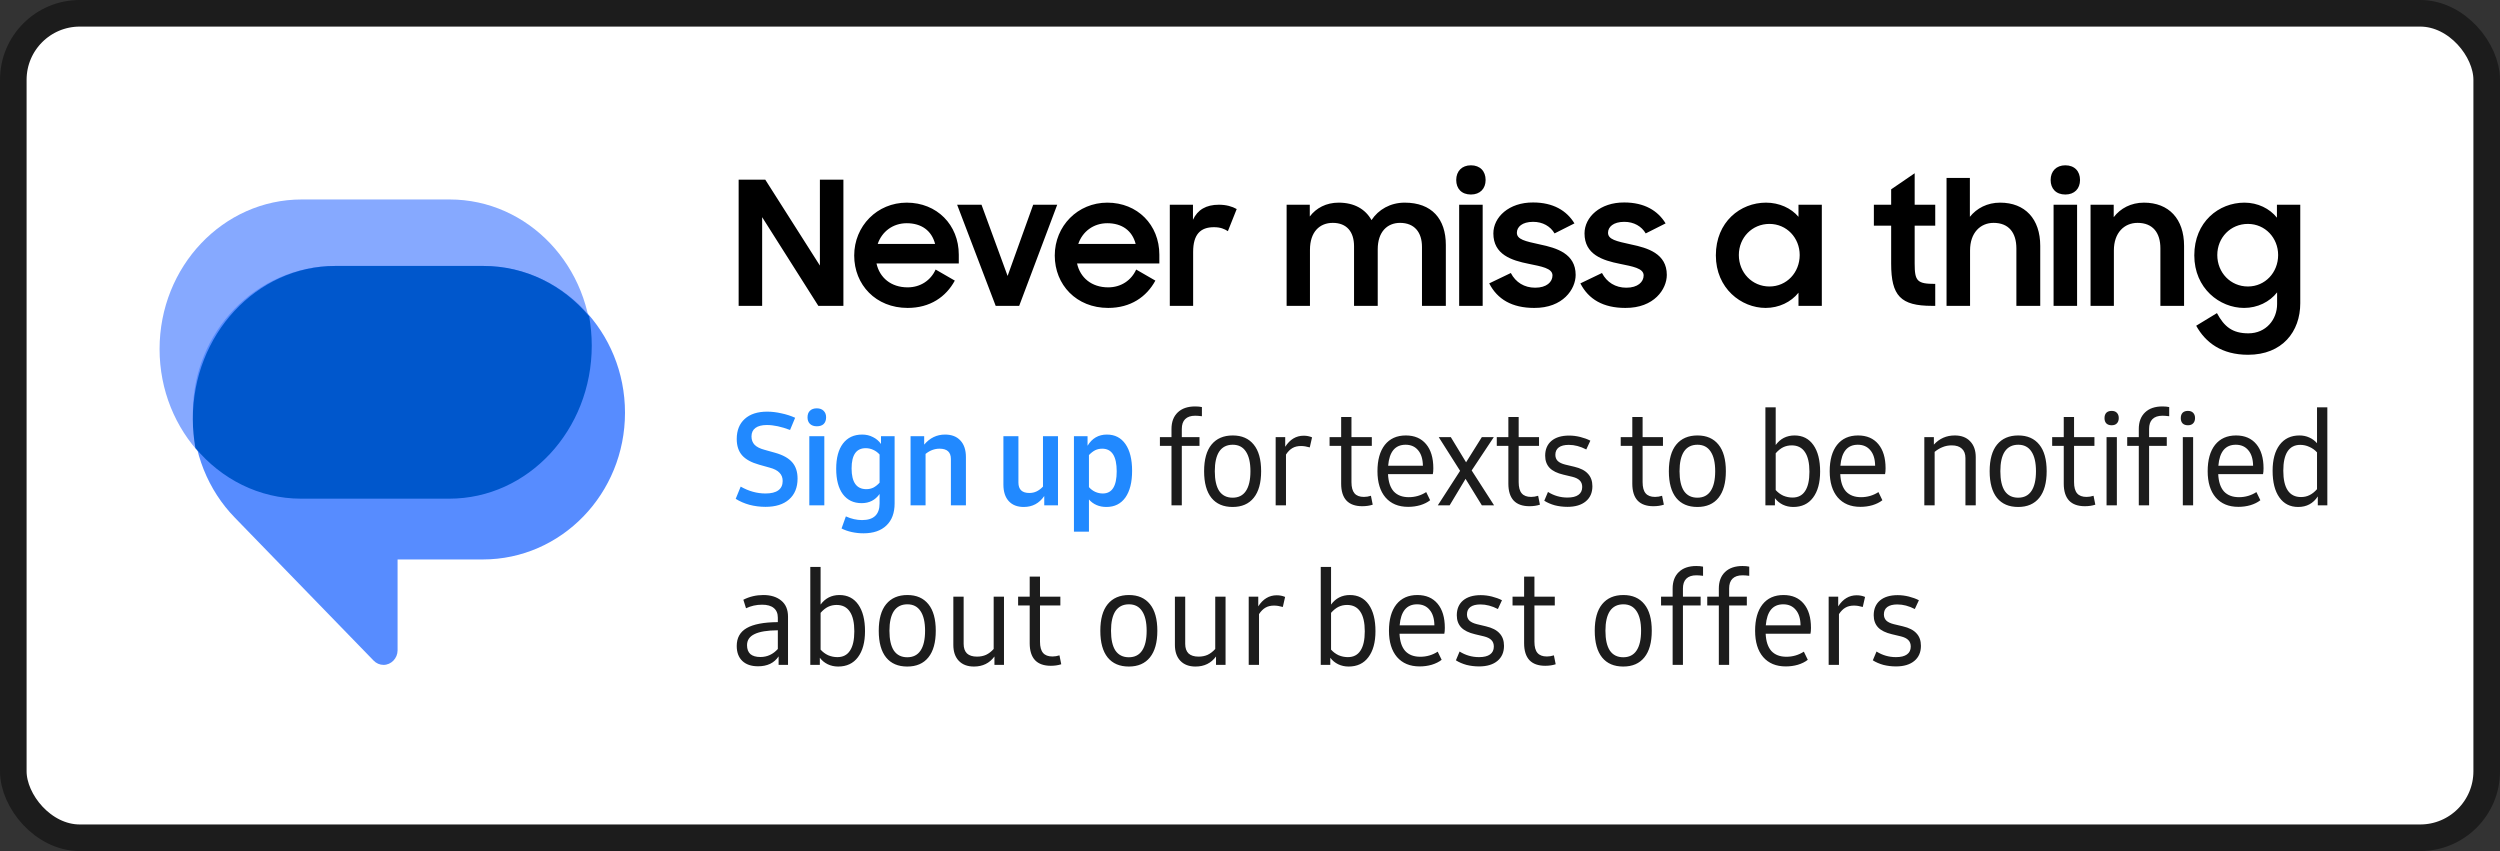
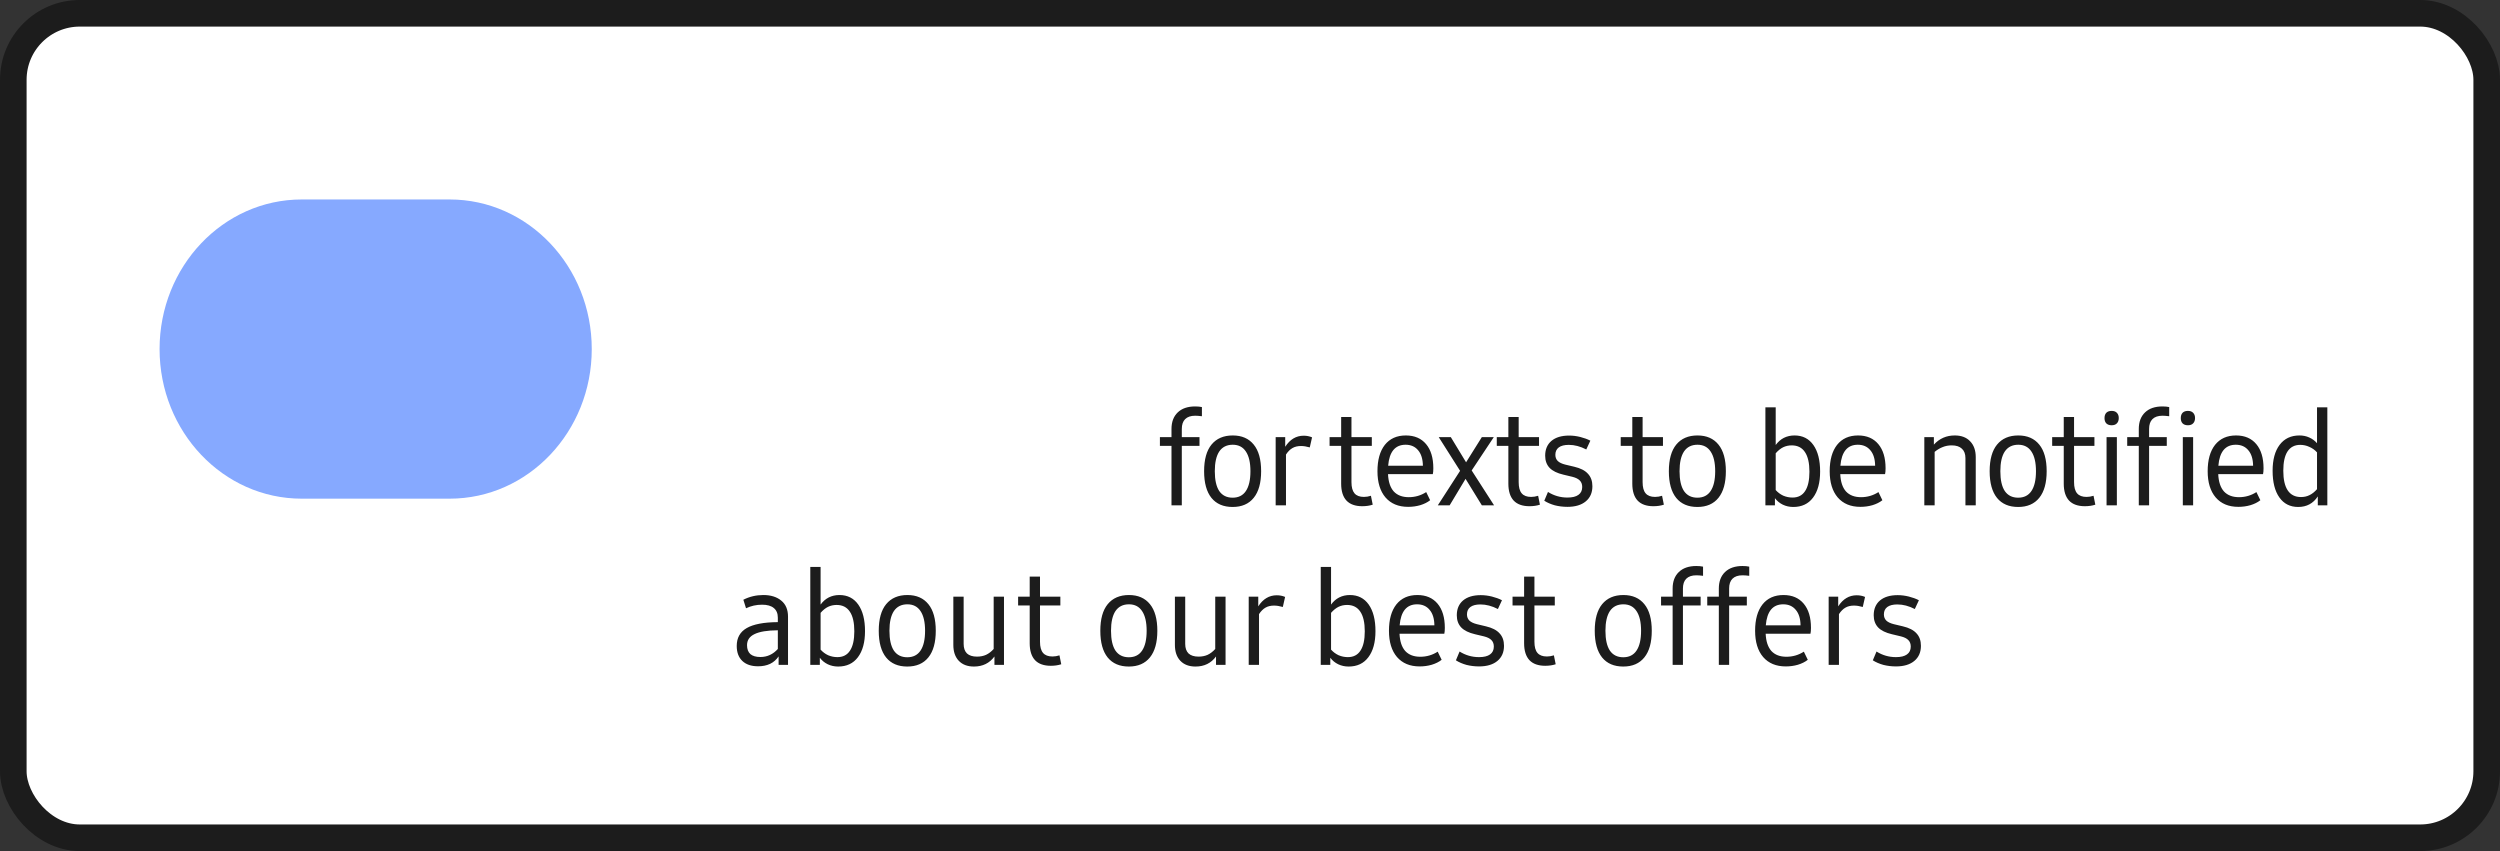
<svg xmlns="http://www.w3.org/2000/svg" width="188" height="64" viewBox="0 0 188 64" fill="none">
  <rect x="0" y="0" width="188" height="64" fill="#333333" stroke="none" />
  <rect x="1" y="1" width="186" height="62" rx="5" fill="white" stroke="#1C1C1C" stroke-width="2" />
-   <path d="M55.546 23V13.51H57.548L61.656 19.971V13.51H63.424V23H61.539L57.314 16.331V23H55.546ZM68.253 23.156C65.861 23.156 64.236 21.414 64.236 19.217C64.236 16.994 65.965 15.239 68.188 15.239C70.45 15.239 72.101 16.903 72.101 19.152V19.815H65.913C66.147 20.881 67.005 21.609 68.253 21.609C69.228 21.609 69.995 21.076 70.359 20.27L71.802 21.102C71.139 22.324 69.943 23.156 68.253 23.156ZM68.188 16.786C67.135 16.786 66.316 17.423 66.004 18.346H70.32C70.06 17.332 69.28 16.786 68.188 16.786ZM74.875 23L71.976 15.395H73.809L75.772 20.751L77.696 15.395H79.503L76.643 23H74.875ZM83.335 23.156C80.943 23.156 79.318 21.414 79.318 19.217C79.318 16.994 81.047 15.239 83.27 15.239C85.532 15.239 87.183 16.903 87.183 19.152V19.815H80.995C81.229 20.881 82.087 21.609 83.335 21.609C84.31 21.609 85.077 21.076 85.441 20.27L86.884 21.102C86.221 22.324 85.025 23.156 83.335 23.156ZM83.27 16.786C82.217 16.786 81.398 17.423 81.086 18.346H85.402C85.142 17.332 84.362 16.786 83.27 16.786ZM87.969 23V15.395H89.711V16.526C90.062 15.772 90.699 15.395 91.661 15.395C92.207 15.395 92.662 15.525 93 15.72L92.337 17.384C92.077 17.215 91.778 17.085 91.284 17.085C90.27 17.085 89.724 17.631 89.724 18.944V23H87.969ZM96.754 23V15.395H98.496V16.279C98.977 15.642 99.731 15.239 100.667 15.239C101.85 15.239 102.682 15.733 103.137 16.552C103.657 15.759 104.554 15.239 105.633 15.239C107.674 15.239 108.727 16.461 108.727 18.424V23H106.933V18.567C106.933 17.462 106.361 16.76 105.282 16.76C104.333 16.76 103.605 17.423 103.605 18.749V23H101.824V18.515C101.824 17.436 101.278 16.76 100.225 16.76C99.237 16.76 98.509 17.436 98.509 18.788V23H96.754ZM109.729 23V15.395H111.497V23H109.729ZM109.508 13.536C109.508 12.873 109.937 12.431 110.613 12.431C111.302 12.431 111.718 12.873 111.718 13.536C111.718 14.186 111.302 14.628 110.613 14.628C109.911 14.628 109.508 14.186 109.508 13.536ZM115.369 23.156C113.705 23.156 112.6 22.506 111.989 21.31L113.614 20.53C113.978 21.232 114.628 21.635 115.447 21.635C116.305 21.635 116.747 21.206 116.747 20.712C116.747 20.166 115.902 20.036 114.966 19.841C113.653 19.581 112.301 19.139 112.301 17.553C112.301 16.331 113.471 15.213 115.291 15.226C116.799 15.226 117.813 15.837 118.398 16.799L116.903 17.553C116.591 17.02 116.019 16.682 115.291 16.682C114.459 16.682 114.069 17.072 114.069 17.501C114.069 18.008 114.68 18.138 115.811 18.385C117.059 18.645 118.489 19.074 118.489 20.673C118.489 21.739 117.54 23.169 115.369 23.156ZM122.224 23.156C120.56 23.156 119.455 22.506 118.844 21.31L120.469 20.53C120.833 21.232 121.483 21.635 122.302 21.635C123.16 21.635 123.602 21.206 123.602 20.712C123.602 20.166 122.757 20.036 121.821 19.841C120.508 19.581 119.156 19.139 119.156 17.553C119.156 16.331 120.326 15.213 122.146 15.226C123.654 15.226 124.668 15.837 125.253 16.799L123.758 17.553C123.446 17.02 122.874 16.682 122.146 16.682C121.314 16.682 120.924 17.072 120.924 17.501C120.924 18.008 121.535 18.138 122.666 18.385C123.914 18.645 125.344 19.074 125.344 20.673C125.344 21.739 124.395 23.169 122.224 23.156ZM132.776 23.156C130.943 23.156 129.032 21.687 129.032 19.204C129.032 16.682 130.878 15.239 132.802 15.239C133.803 15.239 134.7 15.655 135.246 16.305V15.395H137.001V23H135.246V22.012C134.687 22.714 133.777 23.156 132.776 23.156ZM133.062 21.544C134.362 21.544 135.337 20.491 135.337 19.178C135.337 17.891 134.362 16.838 133.062 16.838C131.762 16.838 130.761 17.865 130.761 19.178C130.761 20.504 131.762 21.544 133.062 21.544ZM140.915 16.968V15.395H142.215V14.238L143.983 13.029V15.395H145.53V16.968H143.983V19.815C143.983 21.141 144.165 21.349 145.53 21.349V23H145.283C142.93 23 142.215 22.246 142.215 19.828V16.968H140.915ZM146.38 23V13.38H148.135V16.305C148.655 15.655 149.448 15.239 150.41 15.239C152.282 15.239 153.426 16.461 153.426 18.489V23H151.632V18.684C151.632 17.501 151.06 16.76 149.916 16.76C148.928 16.76 148.148 17.501 148.148 18.827V23H146.38ZM154.429 23V15.395H156.197V23H154.429ZM154.208 13.536C154.208 12.873 154.637 12.431 155.313 12.431C156.002 12.431 156.418 12.873 156.418 13.536C156.418 14.186 156.002 14.628 155.313 14.628C154.611 14.628 154.208 14.186 154.208 13.536ZM157.209 23V15.395H158.951V16.331C159.458 15.668 160.251 15.239 161.226 15.239C163.098 15.239 164.242 16.461 164.242 18.489V23H162.461V18.671C162.461 17.501 161.889 16.76 160.745 16.76C159.744 16.76 158.964 17.501 158.964 18.827V23H157.209ZM171.238 22.87V21.986C170.679 22.701 169.769 23.156 168.755 23.156C166.922 23.156 165.011 21.687 165.011 19.204C165.011 16.682 166.857 15.239 168.781 15.239C169.782 15.239 170.679 15.681 171.225 16.37V15.395H172.98V22.805C172.98 24.937 171.628 26.679 169.054 26.679C167.078 26.679 165.856 25.769 165.154 24.495L166.714 23.546C167.26 24.56 167.871 25.067 169.08 25.067C170.406 25.067 171.238 24.027 171.238 22.87ZM169.041 21.544C170.341 21.544 171.316 20.491 171.316 19.178C171.316 17.891 170.341 16.838 169.041 16.838C167.741 16.838 166.74 17.865 166.74 19.178C166.74 20.504 167.741 21.544 169.041 21.544Z" fill="black" />
-   <path d="M57.565 38.115C57.157 38.115 56.755 38.064 56.359 37.962C55.97 37.853 55.625 37.703 55.325 37.512L55.699 36.593C56.305 36.938 56.927 37.11 57.565 37.11C57.992 37.11 58.315 37.03 58.531 36.871C58.748 36.711 58.857 36.478 58.857 36.172C58.857 35.917 58.777 35.709 58.618 35.55C58.465 35.384 58.219 35.257 57.881 35.167L57.096 34.947C56.502 34.781 56.072 34.545 55.804 34.239C55.536 33.933 55.402 33.524 55.402 33.014C55.402 32.37 55.603 31.865 56.005 31.502C56.407 31.138 56.968 30.956 57.689 30.956C58.034 30.956 58.388 30.998 58.752 31.081C59.122 31.157 59.469 31.269 59.795 31.416L59.412 32.334C58.761 32.086 58.181 31.961 57.67 31.961C57.294 31.961 57.007 32.035 56.809 32.181C56.611 32.328 56.512 32.542 56.512 32.822C56.512 33.078 56.592 33.288 56.751 33.454C56.911 33.614 57.16 33.738 57.498 33.827L58.283 34.047C58.876 34.213 59.307 34.453 59.575 34.765C59.843 35.072 59.977 35.48 59.977 35.99C59.977 36.66 59.763 37.183 59.335 37.56C58.914 37.93 58.324 38.115 57.565 38.115ZM60.86 32.803H61.989V38H60.86V32.803ZM61.424 32.057C61.207 32.057 61.035 31.996 60.908 31.875C60.786 31.754 60.726 31.591 60.726 31.387C60.726 31.17 60.786 31.004 60.908 30.889C61.029 30.768 61.201 30.707 61.424 30.707C61.641 30.707 61.81 30.768 61.932 30.889C62.059 31.011 62.123 31.173 62.123 31.377C62.123 31.594 62.062 31.763 61.941 31.885C61.82 31.999 61.648 32.057 61.424 32.057ZM67.275 32.803V37.856C67.275 38.571 67.07 39.123 66.662 39.512C66.254 39.908 65.676 40.105 64.93 40.105C64.636 40.105 64.343 40.074 64.049 40.01C63.762 39.946 63.507 39.857 63.284 39.742L63.609 38.833C64.017 39.018 64.422 39.11 64.825 39.11C65.705 39.11 66.145 38.692 66.145 37.856V37.148C65.82 37.608 65.37 37.837 64.796 37.837C64.19 37.837 63.718 37.611 63.379 37.158C63.048 36.705 62.882 36.07 62.882 35.253C62.882 34.437 63.051 33.805 63.389 33.358C63.733 32.905 64.215 32.679 64.834 32.679C65.134 32.679 65.405 32.743 65.647 32.87C65.896 32.992 66.097 33.164 66.251 33.387V32.803H67.275ZM65.15 36.785C65.341 36.785 65.517 36.746 65.676 36.67C65.836 36.587 65.992 36.462 66.145 36.297V34.181C66.011 34.028 65.852 33.91 65.667 33.827C65.488 33.744 65.3 33.703 65.102 33.703C64.394 33.703 64.04 34.21 64.04 35.225C64.04 36.265 64.41 36.785 65.15 36.785ZM71.067 32.679C71.565 32.679 71.951 32.829 72.225 33.129C72.499 33.422 72.637 33.837 72.637 34.373V38H71.507V34.516C71.507 34 71.223 33.741 70.656 33.741C70.279 33.741 69.928 33.872 69.603 34.134V38H68.474V32.803H69.498V33.435C69.925 32.931 70.448 32.679 71.067 32.679ZM79.561 32.803V38H78.528V37.301C78.151 37.85 77.638 38.124 76.987 38.124C76.502 38.124 76.126 37.978 75.858 37.684C75.59 37.391 75.456 36.976 75.456 36.44V32.803H76.585V36.287C76.585 36.81 76.859 37.072 77.408 37.072C77.606 37.072 77.784 37.033 77.944 36.957C78.11 36.88 78.272 36.759 78.432 36.593V32.803H79.561ZM83.239 32.679C83.839 32.679 84.304 32.918 84.636 33.397C84.968 33.875 85.134 34.545 85.134 35.406C85.134 36.268 84.965 36.938 84.627 37.416C84.288 37.888 83.813 38.124 83.201 38.124C82.933 38.124 82.687 38.077 82.464 37.981C82.24 37.885 82.049 37.745 81.889 37.56V39.981H80.76V37.397V33.148V32.803H81.784V33.521C82.122 32.96 82.607 32.679 83.239 32.679ZM82.933 37.11C83.628 37.11 83.976 36.555 83.976 35.445C83.976 34.309 83.612 33.741 82.885 33.741C82.693 33.741 82.518 33.779 82.359 33.856C82.205 33.933 82.049 34.054 81.889 34.22V36.631C82.023 36.785 82.18 36.903 82.359 36.986C82.543 37.069 82.735 37.11 82.933 37.11Z" fill="#2189FF" />
  <path d="M88.096 33.531H87.225V32.87H88.096V32.258C88.096 31.728 88.253 31.314 88.565 31.014C88.878 30.714 89.315 30.564 89.876 30.564C90.074 30.564 90.243 30.58 90.384 30.612V31.301C90.18 31.275 90.01 31.262 89.876 31.262C89.545 31.262 89.293 31.349 89.121 31.521C88.955 31.687 88.872 31.932 88.872 32.258V32.87H90.202V33.531H88.872V38H88.096V33.531ZM92.693 38.124C92.004 38.124 91.474 37.898 91.104 37.445C90.734 36.986 90.549 36.316 90.549 35.435C90.549 34.555 90.734 33.888 91.104 33.435C91.481 32.976 92.013 32.746 92.702 32.746C93.385 32.746 93.912 32.976 94.281 33.435C94.652 33.888 94.837 34.555 94.837 35.435C94.837 36.309 94.652 36.976 94.281 37.435C93.912 37.895 93.382 38.124 92.693 38.124ZM92.693 37.426C93.133 37.426 93.465 37.26 93.688 36.928C93.918 36.59 94.033 36.092 94.033 35.435C94.033 34.784 93.918 34.29 93.688 33.952C93.465 33.614 93.136 33.444 92.702 33.444C92.256 33.444 91.918 33.614 91.688 33.952C91.465 34.29 91.353 34.784 91.353 35.435C91.353 36.092 91.465 36.59 91.688 36.928C91.918 37.26 92.253 37.426 92.693 37.426ZM98.036 32.765C98.266 32.765 98.476 32.806 98.667 32.889L98.495 33.645C98.253 33.575 98.033 33.54 97.835 33.54C97.586 33.54 97.372 33.591 97.194 33.693C97.015 33.795 96.852 33.958 96.706 34.181V38H95.93V32.87H96.648V33.598C97.005 33.043 97.468 32.765 98.036 32.765ZM102.443 38.067C101.92 38.067 101.525 37.927 101.257 37.646C100.989 37.359 100.855 36.934 100.855 36.373V33.531H99.984V32.87H100.855V31.358H101.63V32.87H103.161V33.531H101.63V36.258C101.63 36.641 101.707 36.922 101.86 37.1C102.013 37.279 102.249 37.368 102.568 37.368C102.74 37.368 102.916 37.34 103.094 37.282L103.228 37.952C102.992 38.029 102.731 38.067 102.443 38.067ZM107.786 35.215C107.786 35.4 107.774 35.547 107.748 35.655H104.379C104.405 36.23 104.548 36.663 104.81 36.957C105.078 37.244 105.454 37.388 105.939 37.388C106.418 37.388 106.855 37.26 107.25 37.005L107.547 37.617C107.343 37.777 107.094 37.901 106.801 37.99C106.514 38.073 106.21 38.115 105.891 38.115C105.164 38.115 104.596 37.879 104.188 37.407C103.786 36.934 103.585 36.277 103.585 35.435C103.585 34.587 103.77 33.926 104.14 33.454C104.517 32.982 105.043 32.746 105.719 32.746C106.37 32.746 106.877 32.963 107.241 33.397C107.605 33.831 107.786 34.437 107.786 35.215ZM105.7 33.444C104.915 33.444 104.478 33.971 104.389 35.024H107.002C106.995 34.526 106.877 34.14 106.648 33.866C106.418 33.585 106.102 33.444 105.7 33.444ZM111.435 38L110.21 36.009L109.014 38H108.124L109.799 35.406L108.191 32.87H109.1L110.249 34.765L111.435 32.87H112.335L110.67 35.378L112.354 38H111.435ZM115.017 38.067C114.494 38.067 114.099 37.927 113.831 37.646C113.563 37.359 113.429 36.934 113.429 36.373V33.531H112.558V32.87H113.429V31.358H114.204V32.87H115.735V33.531H114.204V36.258C114.204 36.641 114.28 36.922 114.434 37.1C114.587 37.279 114.823 37.368 115.142 37.368C115.314 37.368 115.489 37.34 115.668 37.282L115.802 37.952C115.566 38.029 115.304 38.067 115.017 38.067ZM117.872 38.115C117.547 38.115 117.231 38.077 116.925 38C116.625 37.917 116.36 37.802 116.13 37.656L116.408 36.995C116.854 37.276 117.342 37.416 117.872 37.416C118.236 37.416 118.51 37.349 118.695 37.215C118.886 37.081 118.982 36.883 118.982 36.622C118.982 36.418 118.922 36.255 118.8 36.134C118.685 36.013 118.5 35.92 118.245 35.856L117.566 35.694C117.1 35.585 116.755 35.416 116.532 35.186C116.309 34.95 116.197 34.644 116.197 34.268C116.197 33.795 116.353 33.425 116.666 33.157C116.985 32.889 117.429 32.755 117.996 32.755C118.277 32.755 118.558 32.791 118.839 32.861C119.119 32.931 119.371 33.023 119.595 33.138L119.288 33.799C118.842 33.569 118.405 33.454 117.977 33.454C117.645 33.454 117.393 33.518 117.221 33.645C117.049 33.773 116.963 33.958 116.963 34.201C116.963 34.392 117.023 34.548 117.145 34.669C117.266 34.784 117.454 34.874 117.709 34.938L118.389 35.1C118.855 35.209 119.196 35.384 119.413 35.627C119.636 35.863 119.748 36.175 119.748 36.565C119.748 37.049 119.582 37.429 119.25 37.703C118.918 37.978 118.459 38.115 117.872 38.115ZM124.337 38.067C123.814 38.067 123.419 37.927 123.151 37.646C122.883 37.359 122.749 36.934 122.749 36.373V33.531H121.878V32.87H122.749V31.358H123.524V32.87H125.055V33.531H123.524V36.258C123.524 36.641 123.6 36.922 123.754 37.1C123.907 37.279 124.143 37.368 124.462 37.368C124.634 37.368 124.809 37.34 124.988 37.282L125.122 37.952C124.886 38.029 124.624 38.067 124.337 38.067ZM127.642 38.124C126.953 38.124 126.423 37.898 126.053 37.445C125.683 36.986 125.498 36.316 125.498 35.435C125.498 34.555 125.683 33.888 126.053 33.435C126.429 32.976 126.962 32.746 127.651 32.746C128.334 32.746 128.86 32.976 129.23 33.435C129.6 33.888 129.785 34.555 129.785 35.435C129.785 36.309 129.6 36.976 129.23 37.435C128.86 37.895 128.331 38.124 127.642 38.124ZM127.642 37.426C128.082 37.426 128.414 37.26 128.637 36.928C128.867 36.59 128.982 36.092 128.982 35.435C128.982 34.784 128.867 34.29 128.637 33.952C128.414 33.614 128.085 33.444 127.651 33.444C127.205 33.444 126.867 33.614 126.637 33.952C126.414 34.29 126.302 34.784 126.302 35.435C126.302 36.092 126.414 36.59 126.637 36.928C126.867 37.26 127.201 37.426 127.642 37.426ZM134.949 32.746C135.555 32.746 136.027 32.985 136.366 33.464C136.704 33.942 136.873 34.609 136.873 35.464C136.873 36.3 136.694 36.954 136.337 37.426C135.986 37.892 135.492 38.124 134.854 38.124C134.573 38.124 134.311 38.067 134.069 37.952C133.833 37.837 133.635 37.675 133.475 37.464V38H132.758V30.631H133.533V33.464C133.705 33.228 133.909 33.049 134.145 32.928C134.388 32.806 134.656 32.746 134.949 32.746ZM134.796 37.416C135.217 37.416 135.533 37.254 135.744 36.928C135.961 36.603 136.069 36.118 136.069 35.473C136.069 34.823 135.957 34.331 135.734 34C135.511 33.661 135.179 33.492 134.739 33.492C134.503 33.492 134.286 33.54 134.088 33.636C133.897 33.732 133.711 33.882 133.533 34.086V36.852C133.692 37.03 133.881 37.171 134.097 37.273C134.321 37.368 134.554 37.416 134.796 37.416ZM141.795 35.215C141.795 35.4 141.782 35.547 141.756 35.655H138.388C138.413 36.23 138.557 36.663 138.818 36.957C139.086 37.244 139.463 37.388 139.948 37.388C140.426 37.388 140.863 37.26 141.259 37.005L141.555 37.617C141.351 37.777 141.102 37.901 140.809 37.99C140.522 38.073 140.219 38.115 139.9 38.115C139.172 38.115 138.605 37.879 138.196 37.407C137.794 36.934 137.593 36.277 137.593 35.435C137.593 34.587 137.778 33.926 138.148 33.454C138.525 32.982 139.051 32.746 139.728 32.746C140.378 32.746 140.886 32.963 141.249 33.397C141.613 33.831 141.795 34.437 141.795 35.215ZM139.708 33.444C138.924 33.444 138.487 33.971 138.397 35.024H141.01C141.004 34.526 140.886 34.14 140.656 33.866C140.426 33.585 140.11 33.444 139.708 33.444ZM146.997 32.746C147.494 32.746 147.88 32.893 148.155 33.186C148.435 33.473 148.576 33.872 148.576 34.382V38H147.801V34.449C147.801 34.137 147.711 33.901 147.533 33.741C147.36 33.575 147.105 33.492 146.767 33.492C146.525 33.492 146.301 33.534 146.097 33.617C145.893 33.693 145.689 33.815 145.485 33.98V38H144.709V32.87H145.427V33.435C145.848 32.976 146.371 32.746 146.997 32.746ZM151.765 38.124C151.076 38.124 150.547 37.898 150.177 37.445C149.807 36.986 149.622 36.316 149.622 35.435C149.622 34.555 149.807 33.888 150.177 33.435C150.553 32.976 151.086 32.746 151.775 32.746C152.458 32.746 152.984 32.976 153.354 33.435C153.724 33.888 153.909 34.555 153.909 35.435C153.909 36.309 153.724 36.976 153.354 37.435C152.984 37.895 152.454 38.124 151.765 38.124ZM151.765 37.426C152.206 37.426 152.537 37.26 152.761 36.928C152.99 36.59 153.105 36.092 153.105 35.435C153.105 34.784 152.99 34.29 152.761 33.952C152.537 33.614 152.209 33.444 151.775 33.444C151.328 33.444 150.99 33.614 150.761 33.952C150.537 34.29 150.426 34.784 150.426 35.435C150.426 36.092 150.537 36.59 150.761 36.928C150.99 37.26 151.325 37.426 151.765 37.426ZM156.783 38.067C156.26 38.067 155.864 37.927 155.596 37.646C155.328 37.359 155.194 36.934 155.194 36.373V33.531H154.323V32.87H155.194V31.358H155.969V32.87H157.501V33.531H155.969V36.258C155.969 36.641 156.046 36.922 156.199 37.1C156.352 37.279 156.588 37.368 156.907 37.368C157.08 37.368 157.255 37.34 157.434 37.282L157.568 37.952C157.332 38.029 157.07 38.067 156.783 38.067ZM158.413 32.87H159.188V38H158.413V32.87ZM158.795 31.98C158.623 31.98 158.489 31.932 158.393 31.837C158.304 31.741 158.259 31.61 158.259 31.444C158.259 31.272 158.304 31.138 158.393 31.042C158.489 30.947 158.623 30.899 158.795 30.899C158.968 30.899 159.098 30.947 159.188 31.042C159.283 31.138 159.331 31.269 159.331 31.435C159.331 31.607 159.283 31.741 159.188 31.837C159.098 31.932 158.968 31.98 158.795 31.98ZM160.837 33.531H159.966V32.87H160.837V32.258C160.837 31.728 160.993 31.314 161.306 31.014C161.618 30.714 162.055 30.564 162.617 30.564C162.814 30.564 162.983 30.58 163.124 30.612V31.301C162.92 31.275 162.751 31.262 162.617 31.262C162.285 31.262 162.033 31.349 161.861 31.521C161.695 31.687 161.612 31.932 161.612 32.258V32.87H162.942V33.531H161.612V38H160.837V33.531ZM164.148 32.87H164.923V38H164.148V32.87ZM164.531 31.98C164.358 31.98 164.224 31.932 164.129 31.837C164.039 31.741 163.995 31.61 163.995 31.444C163.995 31.272 164.039 31.138 164.129 31.042C164.224 30.947 164.358 30.899 164.531 30.899C164.703 30.899 164.834 30.947 164.923 31.042C165.019 31.138 165.067 31.269 165.067 31.435C165.067 31.607 165.019 31.741 164.923 31.837C164.834 31.932 164.703 31.98 164.531 31.98ZM170.218 35.215C170.218 35.4 170.205 35.547 170.18 35.655H166.811C166.837 36.23 166.98 36.663 167.242 36.957C167.51 37.244 167.886 37.388 168.371 37.388C168.85 37.388 169.287 37.26 169.682 37.005L169.979 37.617C169.775 37.777 169.526 37.901 169.232 37.99C168.945 38.073 168.642 38.115 168.323 38.115C167.596 38.115 167.028 37.879 166.62 37.407C166.218 36.934 166.017 36.277 166.017 35.435C166.017 34.587 166.202 33.926 166.572 33.454C166.948 32.982 167.475 32.746 168.151 32.746C168.802 32.746 169.309 32.963 169.673 33.397C170.036 33.831 170.218 34.437 170.218 35.215ZM168.132 33.444C167.347 33.444 166.91 33.971 166.821 35.024H169.433C169.427 34.526 169.309 34.14 169.079 33.866C168.85 33.585 168.534 33.444 168.132 33.444ZM175.016 30.631V38H174.298V37.617V37.33C173.953 37.86 173.462 38.124 172.824 38.124C172.218 38.124 171.746 37.885 171.408 37.407C171.069 36.928 170.9 36.261 170.9 35.406C170.9 34.571 171.076 33.92 171.427 33.454C171.784 32.982 172.282 32.746 172.92 32.746C173.188 32.746 173.433 32.797 173.657 32.899C173.886 33.001 174.081 33.145 174.24 33.33V30.631H175.016ZM173.034 37.378C173.271 37.378 173.484 37.33 173.676 37.234C173.873 37.139 174.062 36.989 174.24 36.785V34.019C174.081 33.84 173.889 33.703 173.666 33.607C173.449 33.505 173.22 33.454 172.977 33.454C172.556 33.454 172.237 33.62 172.02 33.952C171.809 34.277 171.704 34.759 171.704 35.397C171.704 36.054 171.816 36.548 172.039 36.88C172.262 37.212 172.594 37.378 173.034 37.378ZM57.402 44.746C57.964 44.746 58.413 44.886 58.752 45.167C59.09 45.441 59.259 45.846 59.259 46.382V50H58.551V49.359C58.385 49.608 58.171 49.796 57.909 49.923C57.648 50.045 57.348 50.105 57.01 50.105C56.499 50.105 56.104 49.971 55.823 49.703C55.542 49.435 55.402 49.059 55.402 48.574C55.402 47.968 55.651 47.521 56.148 47.234C56.653 46.941 57.434 46.791 58.493 46.784V46.449C58.493 46.13 58.391 45.888 58.187 45.722C57.989 45.556 57.696 45.473 57.306 45.473C56.879 45.473 56.477 45.563 56.101 45.741L55.9 45.1C56.365 44.864 56.866 44.746 57.402 44.746ZM57.182 49.407C57.692 49.407 58.13 49.206 58.493 48.804V47.397C57.702 47.403 57.118 47.499 56.742 47.684C56.365 47.863 56.177 48.14 56.177 48.517C56.177 48.81 56.26 49.033 56.426 49.187C56.598 49.333 56.85 49.407 57.182 49.407ZM63.125 44.746C63.731 44.746 64.204 44.985 64.542 45.464C64.88 45.942 65.049 46.609 65.049 47.464C65.049 48.3 64.87 48.954 64.513 49.426C64.162 49.892 63.667 50.124 63.029 50.124C62.749 50.124 62.487 50.067 62.245 49.952C62.009 49.837 61.811 49.675 61.651 49.464V50H60.934V42.631H61.709V45.464C61.881 45.228 62.085 45.049 62.321 44.928C62.564 44.806 62.832 44.746 63.125 44.746ZM62.972 49.416C63.393 49.416 63.709 49.254 63.919 48.928C64.136 48.603 64.245 48.118 64.245 47.473C64.245 46.823 64.133 46.331 63.91 46C63.687 45.661 63.355 45.492 62.915 45.492C62.679 45.492 62.462 45.54 62.264 45.636C62.072 45.732 61.887 45.882 61.709 46.086V48.852C61.868 49.03 62.056 49.171 62.273 49.273C62.497 49.368 62.73 49.416 62.972 49.416ZM68.226 50.124C67.537 50.124 67.008 49.898 66.638 49.445C66.267 48.986 66.082 48.316 66.082 47.435C66.082 46.555 66.267 45.888 66.638 45.435C67.014 44.976 67.547 44.746 68.236 44.746C68.918 44.746 69.445 44.976 69.815 45.435C70.185 45.888 70.37 46.555 70.37 47.435C70.37 48.309 70.185 48.976 69.815 49.435C69.445 49.895 68.915 50.124 68.226 50.124ZM68.226 49.426C68.666 49.426 68.998 49.26 69.222 48.928C69.451 48.59 69.566 48.092 69.566 47.435C69.566 46.784 69.451 46.29 69.222 45.952C68.998 45.614 68.67 45.444 68.236 45.444C67.789 45.444 67.451 45.614 67.221 45.952C66.998 46.29 66.886 46.784 66.886 47.435C66.886 48.092 66.998 48.59 67.221 48.928C67.451 49.26 67.786 49.426 68.226 49.426ZM75.5 44.87V50H74.782V49.368C74.412 49.872 73.898 50.124 73.241 50.124C72.756 50.124 72.376 49.981 72.102 49.694C71.828 49.407 71.691 49.008 71.691 48.498V44.87H72.466V48.421C72.466 48.733 72.549 48.973 72.715 49.139C72.887 49.298 73.139 49.378 73.471 49.378C73.726 49.378 73.952 49.333 74.15 49.244C74.354 49.148 74.546 49.002 74.724 48.804V44.87H75.5ZM79.022 50.067C78.498 50.067 78.103 49.927 77.835 49.646C77.567 49.359 77.433 48.934 77.433 48.373V45.531H76.562V44.87H77.433V43.358H78.208V44.87H79.739V45.531H78.208V48.258C78.208 48.641 78.285 48.922 78.438 49.1C78.591 49.279 78.827 49.368 79.146 49.368C79.318 49.368 79.494 49.34 79.672 49.282L79.806 49.952C79.57 50.029 79.309 50.067 79.022 50.067ZM84.888 50.124C84.199 50.124 83.669 49.898 83.299 49.445C82.929 48.986 82.744 48.316 82.744 47.435C82.744 46.555 82.929 45.888 83.299 45.435C83.676 44.976 84.209 44.746 84.898 44.746C85.58 44.746 86.107 44.976 86.477 45.435C86.847 45.888 87.032 46.555 87.032 47.435C87.032 48.309 86.847 48.976 86.477 49.435C86.107 49.895 85.577 50.124 84.888 50.124ZM84.888 49.426C85.328 49.426 85.66 49.26 85.883 48.928C86.113 48.59 86.228 48.092 86.228 47.435C86.228 46.784 86.113 46.29 85.883 45.952C85.66 45.614 85.332 45.444 84.898 45.444C84.451 45.444 84.113 45.614 83.883 45.952C83.66 46.29 83.548 46.784 83.548 47.435C83.548 48.092 83.66 48.59 83.883 48.928C84.113 49.26 84.448 49.426 84.888 49.426ZM92.162 44.87V50H91.444V49.368C91.074 49.872 90.56 50.124 89.903 50.124C89.418 50.124 89.038 49.981 88.764 49.694C88.49 49.407 88.353 49.008 88.353 48.498V44.87H89.128V48.421C89.128 48.733 89.211 48.973 89.377 49.139C89.549 49.298 89.801 49.378 90.133 49.378C90.388 49.378 90.614 49.333 90.812 49.244C91.016 49.148 91.208 49.002 91.386 48.804V44.87H92.162ZM96.009 44.765C96.239 44.765 96.449 44.806 96.64 44.889L96.468 45.645C96.226 45.575 96.006 45.54 95.808 45.54C95.559 45.54 95.345 45.591 95.167 45.693C94.988 45.795 94.825 45.958 94.678 46.181V50H93.903V44.87H94.621V45.598C94.978 45.043 95.441 44.765 96.009 44.765ZM101.512 44.746C102.118 44.746 102.59 44.985 102.928 45.464C103.266 45.942 103.435 46.609 103.435 47.464C103.435 48.3 103.257 48.954 102.899 49.426C102.549 49.892 102.054 50.124 101.416 50.124C101.135 50.124 100.874 50.067 100.631 49.952C100.395 49.837 100.197 49.675 100.038 49.464V50H99.32V42.631H100.095V45.464C100.268 45.228 100.472 45.049 100.708 44.928C100.95 44.806 101.218 44.746 101.512 44.746ZM101.359 49.416C101.78 49.416 102.096 49.254 102.306 48.928C102.523 48.603 102.631 48.118 102.631 47.473C102.631 46.823 102.52 46.331 102.296 46C102.073 45.661 101.741 45.492 101.301 45.492C101.065 45.492 100.848 45.54 100.65 45.636C100.459 45.732 100.274 45.882 100.095 46.086V48.852C100.255 49.03 100.443 49.171 100.66 49.273C100.883 49.368 101.116 49.416 101.359 49.416ZM108.651 47.215C108.651 47.4 108.638 47.547 108.613 47.655H105.244C105.27 48.23 105.413 48.663 105.675 48.957C105.943 49.244 106.319 49.388 106.804 49.388C107.283 49.388 107.72 49.26 108.115 49.005L108.412 49.617C108.208 49.777 107.959 49.901 107.665 49.99C107.378 50.073 107.075 50.115 106.756 50.115C106.029 50.115 105.461 49.879 105.053 49.407C104.651 48.934 104.45 48.277 104.45 47.435C104.45 46.587 104.635 45.926 105.005 45.454C105.381 44.982 105.908 44.746 106.584 44.746C107.235 44.746 107.742 44.963 108.106 45.397C108.469 45.831 108.651 46.437 108.651 47.215ZM106.565 45.444C105.78 45.444 105.343 45.971 105.254 47.024H107.866C107.86 46.526 107.742 46.14 107.512 45.866C107.283 45.585 106.967 45.444 106.565 45.444ZM111.226 50.115C110.9 50.115 110.584 50.077 110.278 50C109.978 49.917 109.713 49.802 109.484 49.656L109.761 48.995C110.208 49.276 110.696 49.416 111.226 49.416C111.589 49.416 111.864 49.349 112.049 49.215C112.24 49.081 112.336 48.883 112.336 48.622C112.336 48.418 112.275 48.255 112.154 48.134C112.039 48.013 111.854 47.92 111.599 47.856L110.919 47.694C110.454 47.585 110.109 47.416 109.886 47.186C109.662 46.95 109.551 46.644 109.551 46.268C109.551 45.795 109.707 45.425 110.02 45.157C110.339 44.889 110.782 44.755 111.35 44.755C111.631 44.755 111.911 44.791 112.192 44.861C112.473 44.931 112.725 45.023 112.948 45.138L112.642 45.799C112.195 45.569 111.758 45.454 111.331 45.454C110.999 45.454 110.747 45.518 110.575 45.645C110.403 45.773 110.316 45.958 110.316 46.201C110.316 46.392 110.377 46.548 110.498 46.669C110.619 46.784 110.808 46.874 111.063 46.938L111.742 47.1C112.208 47.209 112.549 47.384 112.766 47.627C112.99 47.863 113.101 48.175 113.101 48.565C113.101 49.049 112.935 49.429 112.604 49.703C112.272 49.978 111.813 50.115 111.226 50.115ZM116.202 50.067C115.679 50.067 115.283 49.927 115.015 49.646C114.747 49.359 114.613 48.934 114.613 48.373V45.531H113.743V44.87H114.613V43.358H115.389V44.87H116.92V45.531H115.389V48.258C115.389 48.641 115.465 48.922 115.618 49.1C115.771 49.279 116.008 49.368 116.327 49.368C116.499 49.368 116.674 49.34 116.853 49.282L116.987 49.952C116.751 50.029 116.489 50.067 116.202 50.067ZM122.069 50.124C121.38 50.124 120.85 49.898 120.48 49.445C120.11 48.986 119.925 48.316 119.925 47.435C119.925 46.555 120.11 45.888 120.48 45.435C120.857 44.976 121.389 44.746 122.078 44.746C122.761 44.746 123.287 44.976 123.657 45.435C124.027 45.888 124.213 46.555 124.213 47.435C124.213 48.309 124.027 48.976 123.657 49.435C123.287 49.895 122.758 50.124 122.069 50.124ZM122.069 49.426C122.509 49.426 122.841 49.26 123.064 48.928C123.294 48.59 123.409 48.092 123.409 47.435C123.409 46.784 123.294 46.29 123.064 45.952C122.841 45.614 122.512 45.444 122.078 45.444C121.632 45.444 121.294 45.614 121.064 45.952C120.841 46.29 120.729 46.784 120.729 47.435C120.729 48.092 120.841 48.59 121.064 48.928C121.294 49.26 121.629 49.426 122.069 49.426ZM125.782 45.531H124.911V44.87H125.782V44.258C125.782 43.728 125.938 43.313 126.251 43.014C126.564 42.714 127.001 42.564 127.562 42.564C127.76 42.564 127.929 42.58 128.069 42.612V43.301C127.865 43.275 127.696 43.263 127.562 43.263C127.23 43.263 126.978 43.349 126.806 43.521C126.64 43.687 126.557 43.932 126.557 44.258V44.87H127.888V45.531H126.557V50H125.782V45.531ZM129.256 45.531H128.385V44.87H129.256V44.258C129.256 43.728 129.412 43.313 129.725 43.014C130.038 42.714 130.475 42.564 131.036 42.564C131.234 42.564 131.403 42.58 131.543 42.612V43.301C131.339 43.275 131.17 43.263 131.036 43.263C130.704 43.263 130.452 43.349 130.28 43.521C130.114 43.687 130.031 43.932 130.031 44.258V44.87H131.362V45.531H130.031V50H129.256V45.531ZM136.185 47.215C136.185 47.4 136.172 47.547 136.147 47.655H132.778C132.803 48.23 132.947 48.663 133.209 48.957C133.477 49.244 133.853 49.388 134.338 49.388C134.816 49.388 135.253 49.26 135.649 49.005L135.946 49.617C135.742 49.777 135.493 49.901 135.199 49.99C134.912 50.073 134.609 50.115 134.29 50.115C133.563 50.115 132.995 49.879 132.587 49.407C132.185 48.934 131.984 48.277 131.984 47.435C131.984 46.587 132.169 45.926 132.539 45.454C132.915 44.982 133.441 44.746 134.118 44.746C134.769 44.746 135.276 44.963 135.639 45.397C136.003 45.831 136.185 46.437 136.185 47.215ZM134.099 45.444C133.314 45.444 132.877 45.971 132.788 47.024H135.4C135.394 46.526 135.276 46.14 135.046 45.866C134.816 45.585 134.501 45.444 134.099 45.444ZM139.621 44.765C139.85 44.765 140.061 44.806 140.252 44.889L140.08 45.645C139.838 45.575 139.618 45.54 139.42 45.54C139.171 45.54 138.957 45.591 138.779 45.693C138.6 45.795 138.437 45.958 138.29 46.181V50H137.515V44.87H138.233V45.598C138.59 45.043 139.053 44.765 139.621 44.765ZM142.578 50.115C142.253 50.115 141.937 50.077 141.63 50C141.331 49.917 141.066 49.802 140.836 49.656L141.114 48.995C141.56 49.276 142.048 49.416 142.578 49.416C142.942 49.416 143.216 49.349 143.401 49.215C143.592 49.081 143.688 48.883 143.688 48.622C143.688 48.418 143.627 48.255 143.506 48.134C143.391 48.013 143.206 47.92 142.951 47.856L142.272 47.694C141.806 47.585 141.461 47.416 141.238 47.186C141.015 46.95 140.903 46.644 140.903 46.268C140.903 45.795 141.059 45.425 141.372 45.157C141.691 44.889 142.135 44.755 142.702 44.755C142.983 44.755 143.264 44.791 143.545 44.861C143.825 44.931 144.077 45.023 144.301 45.138L143.994 45.799C143.548 45.569 143.111 45.454 142.683 45.454C142.351 45.454 142.099 45.518 141.927 45.645C141.755 45.773 141.669 45.958 141.669 46.201C141.669 46.392 141.729 46.548 141.851 46.669C141.972 46.784 142.16 46.874 142.415 46.938L143.095 47.1C143.56 47.209 143.902 47.384 144.119 47.627C144.342 47.863 144.454 48.175 144.454 48.565C144.454 49.049 144.288 49.429 143.956 49.703C143.624 49.978 143.165 50.115 142.578 50.115Z" fill="#1C1C1C" />
  <g clip-path="url(#clip0_100_920)">
    <path d="M22.689 37.5C16.78 37.5 12 32.458 12 26.25C12 20.042 16.78 15 22.689 15H33.811C39.72 15 44.5 20.043 44.5 26.25C44.5 32.457 39.72 37.5 33.811 37.5L22.689 37.5Z" fill="#86A9FF" />
-     <path d="M29.898 42.046V48.906C29.898 49.503 29.417 50 28.841 50C28.559 49.998 28.29 49.881 28.096 49.677L17.671 38.939C15.629 36.852 14.5 33.994 14.5 31.035C14.5 24.946 19.28 20 25.189 20H36.311C42.22 20 47 24.946 47 31.035C47 37.125 42.22 42.071 36.311 42.071H29.898V42.046Z" fill="#578CFF" />
-     <path d="M22.637 37.5H33.785C39.709 37.5 44.5 32.341 44.5 25.989C44.5 25.237 44.427 24.511 44.307 23.785C42.357 21.452 39.516 20 36.362 20H25.214C19.291 20 14.5 25.16 14.5 31.511C14.5 32.263 14.573 32.989 14.693 33.689C16.642 36.022 19.484 37.5 22.638 37.5H22.637Z" fill="#0057CC" />
  </g>
  <defs>
    <clipPath id="clip0_100_920">
      <rect width="35" height="35" fill="white" transform="translate(12 15)" />
    </clipPath>
  </defs>
</svg>